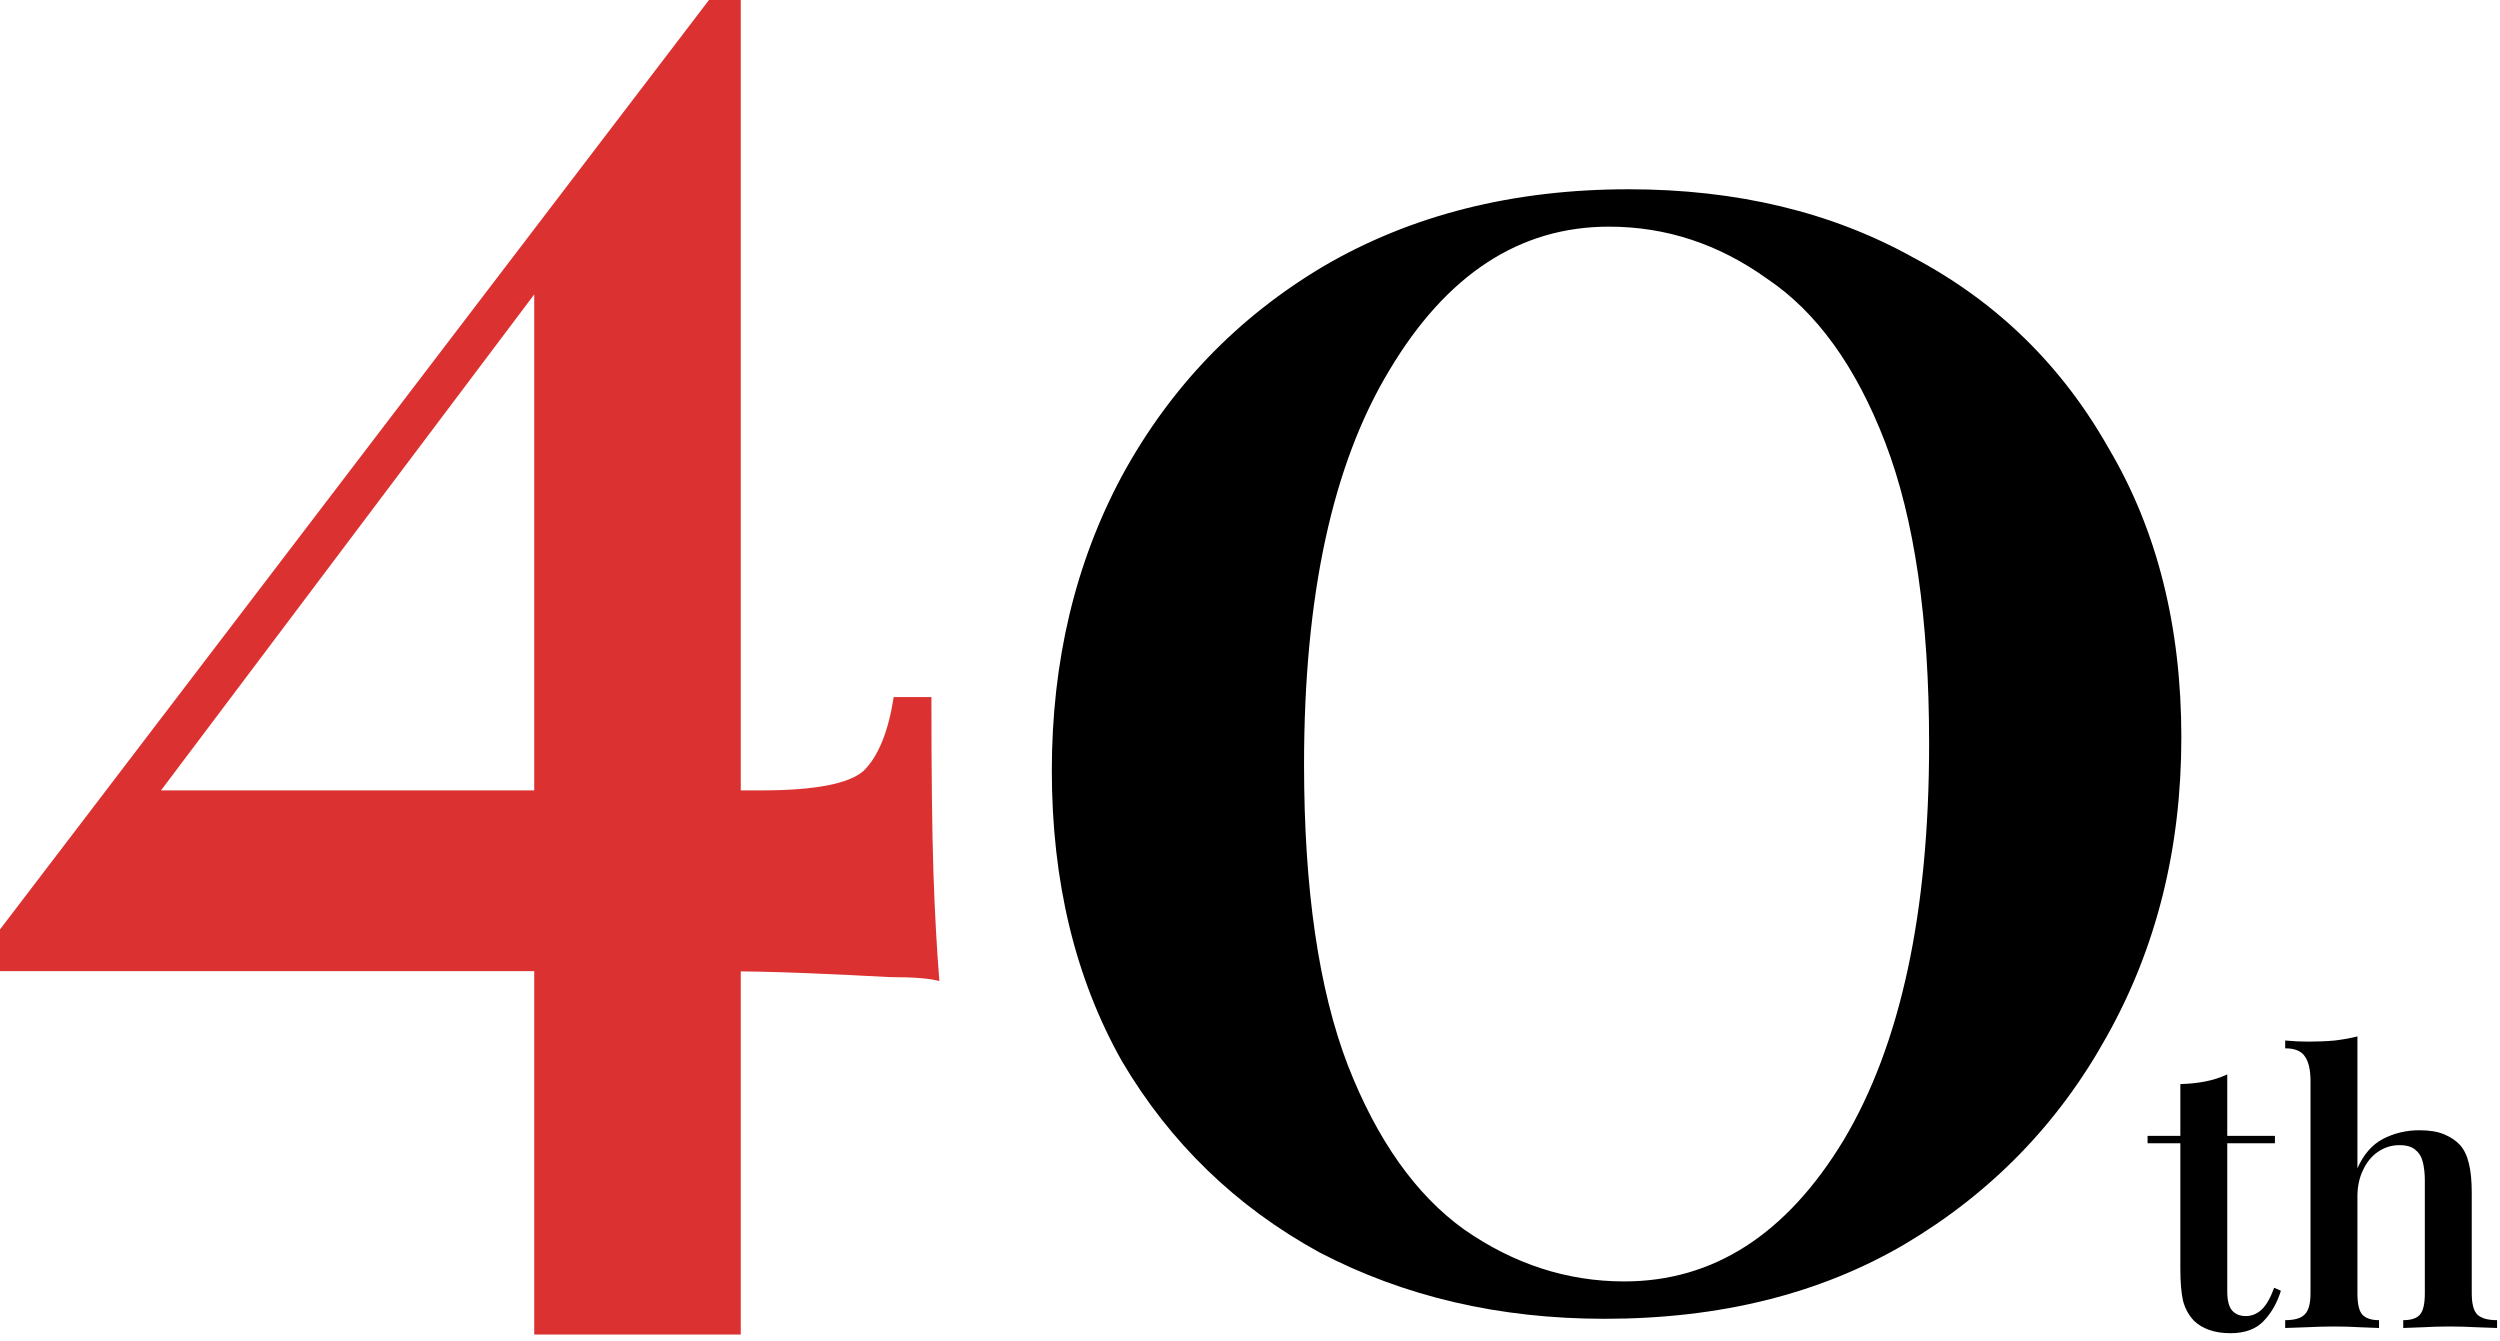
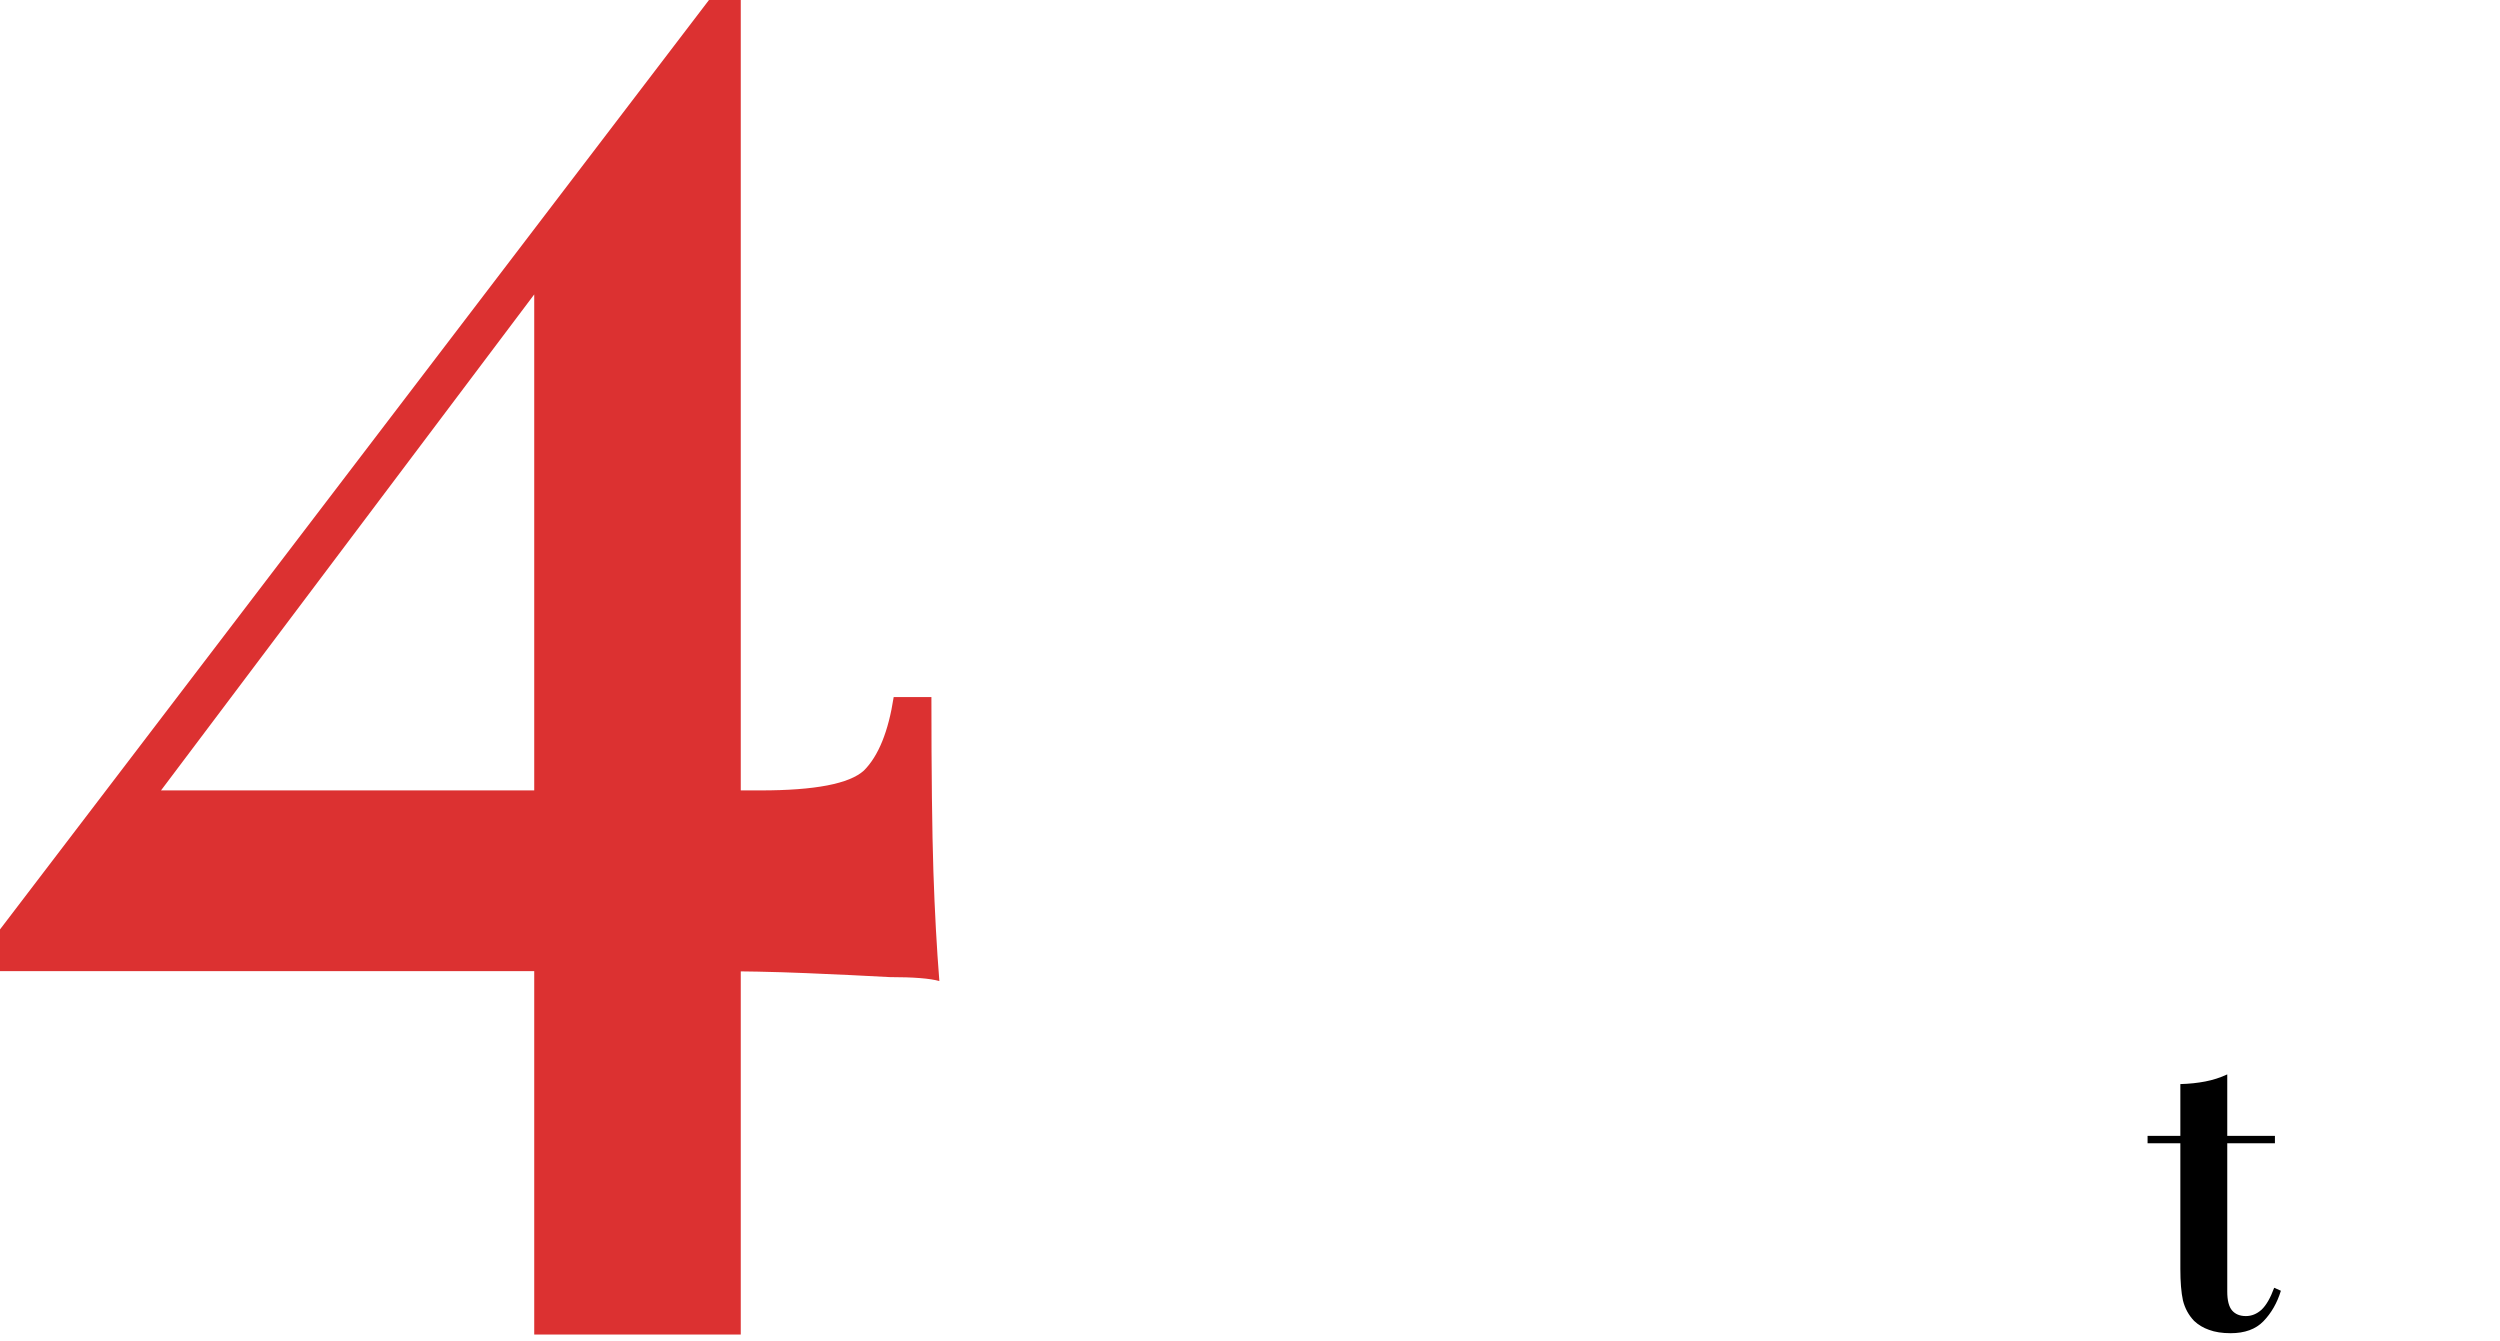
<svg xmlns="http://www.w3.org/2000/svg" width="207" height="111" viewBox="0 0 207 111" fill="none">
  <path d="M58.704 0L59.362 4.275L9.866 70.051L11.182 65.446H62.98C67.475 65.446 70.325 64.898 71.531 63.802C72.737 62.596 73.559 60.568 73.997 57.718H77.121C77.121 63.966 77.176 68.79 77.286 72.188C77.396 75.477 77.56 78.492 77.779 81.232C77.012 81.013 75.641 80.904 73.668 80.904C71.695 80.794 69.393 80.684 66.762 80.575C64.131 80.465 61.39 80.41 58.54 80.41C55.799 80.41 53.168 80.41 50.647 80.41H0V76.957L58.704 0ZM61.335 0V110.502H44.234V21.377L58.704 0H61.335Z" fill="#DC3131" />
-   <path d="M134.852 15.672C143.811 15.672 151.68 17.563 158.46 21.346C165.361 25.013 170.748 30.285 174.622 37.162C178.617 43.924 180.615 51.89 180.615 61.059C180.615 70.228 178.557 78.48 174.441 85.815C170.445 93.036 164.876 98.767 157.733 103.007C150.711 107.133 142.418 109.196 132.854 109.196C124.137 109.196 116.268 107.363 109.246 103.695C102.345 99.913 96.897 94.641 92.902 87.879C89.028 81.002 87.091 72.979 87.091 63.81C87.091 54.755 89.028 46.618 92.902 39.397C96.897 32.062 102.466 26.274 109.609 22.033C116.873 17.793 125.287 15.672 134.852 15.672ZM133.217 18.767C125.832 18.767 119.779 22.721 115.057 30.629C110.336 38.423 107.975 49.311 107.975 63.294C107.975 73.609 109.186 81.919 111.607 88.222C114.028 94.411 117.236 98.939 121.232 101.804C125.348 104.669 129.767 106.102 134.489 106.102C141.874 106.102 147.927 102.205 152.649 94.411C157.37 86.503 159.731 75.558 159.731 61.575C159.731 51.26 158.52 42.95 156.099 36.647C153.678 30.343 150.409 25.816 146.293 23.065C142.297 20.2 137.939 18.767 133.217 18.767Z" fill="black" />
  <path d="M184.417 88.96V94.048H188.364V94.664H184.417V106.936C184.417 107.676 184.551 108.2 184.818 108.508C185.085 108.816 185.466 108.971 185.959 108.971C186.432 108.971 186.863 108.796 187.254 108.446C187.645 108.076 187.994 107.47 188.302 106.627L188.857 106.874C188.549 107.881 188.066 108.724 187.408 109.402C186.771 110.06 185.867 110.389 184.695 110.389C183.996 110.389 183.4 110.296 182.907 110.111C182.434 109.947 182.023 109.7 181.673 109.371C181.221 108.899 180.913 108.333 180.748 107.676C180.605 107.018 180.533 106.144 180.533 105.055V94.664H177.819V94.048H180.533V89.762C181.273 89.742 181.961 89.67 182.598 89.546C183.236 89.423 183.842 89.228 184.417 88.96Z" fill="black" />
-   <path d="M195.195 85.816V96.73C195.709 95.579 196.418 94.767 197.323 94.294C198.248 93.822 199.244 93.585 200.313 93.585C201.156 93.585 201.845 93.698 202.379 93.924C202.913 94.151 203.345 94.438 203.674 94.788C204.023 95.178 204.27 95.682 204.414 96.299C204.578 96.915 204.661 97.748 204.661 98.796V107.09C204.661 107.953 204.815 108.539 205.123 108.847C205.452 109.156 205.997 109.31 206.757 109.31V109.957C206.387 109.937 205.822 109.916 205.061 109.896C204.301 109.854 203.551 109.834 202.811 109.834C202.071 109.834 201.341 109.854 200.622 109.896C199.902 109.916 199.358 109.937 198.988 109.957V109.31C199.645 109.31 200.108 109.156 200.375 108.847C200.642 108.539 200.776 107.953 200.776 107.09V97.748C200.776 97.193 200.724 96.699 200.622 96.268C200.519 95.816 200.313 95.466 200.005 95.219C199.717 94.952 199.275 94.819 198.679 94.819C198.021 94.819 197.425 95.004 196.891 95.374C196.377 95.723 195.966 96.227 195.658 96.884C195.349 97.522 195.195 98.251 195.195 99.073V107.09C195.195 107.953 195.329 108.539 195.596 108.847C195.884 109.156 196.346 109.31 196.983 109.31V109.957C196.634 109.937 196.11 109.916 195.411 109.896C194.733 109.854 194.024 109.834 193.284 109.834C192.544 109.834 191.773 109.854 190.971 109.896C190.19 109.916 189.604 109.937 189.214 109.957V109.31C189.974 109.31 190.509 109.156 190.817 108.847C191.146 108.539 191.31 107.953 191.31 107.09V89.516C191.31 88.591 191.156 87.912 190.848 87.481C190.56 87.028 190.015 86.802 189.214 86.802V86.155C189.871 86.216 190.509 86.247 191.125 86.247C191.906 86.247 192.636 86.216 193.314 86.155C193.993 86.073 194.62 85.96 195.195 85.816Z" fill="black" />
</svg>